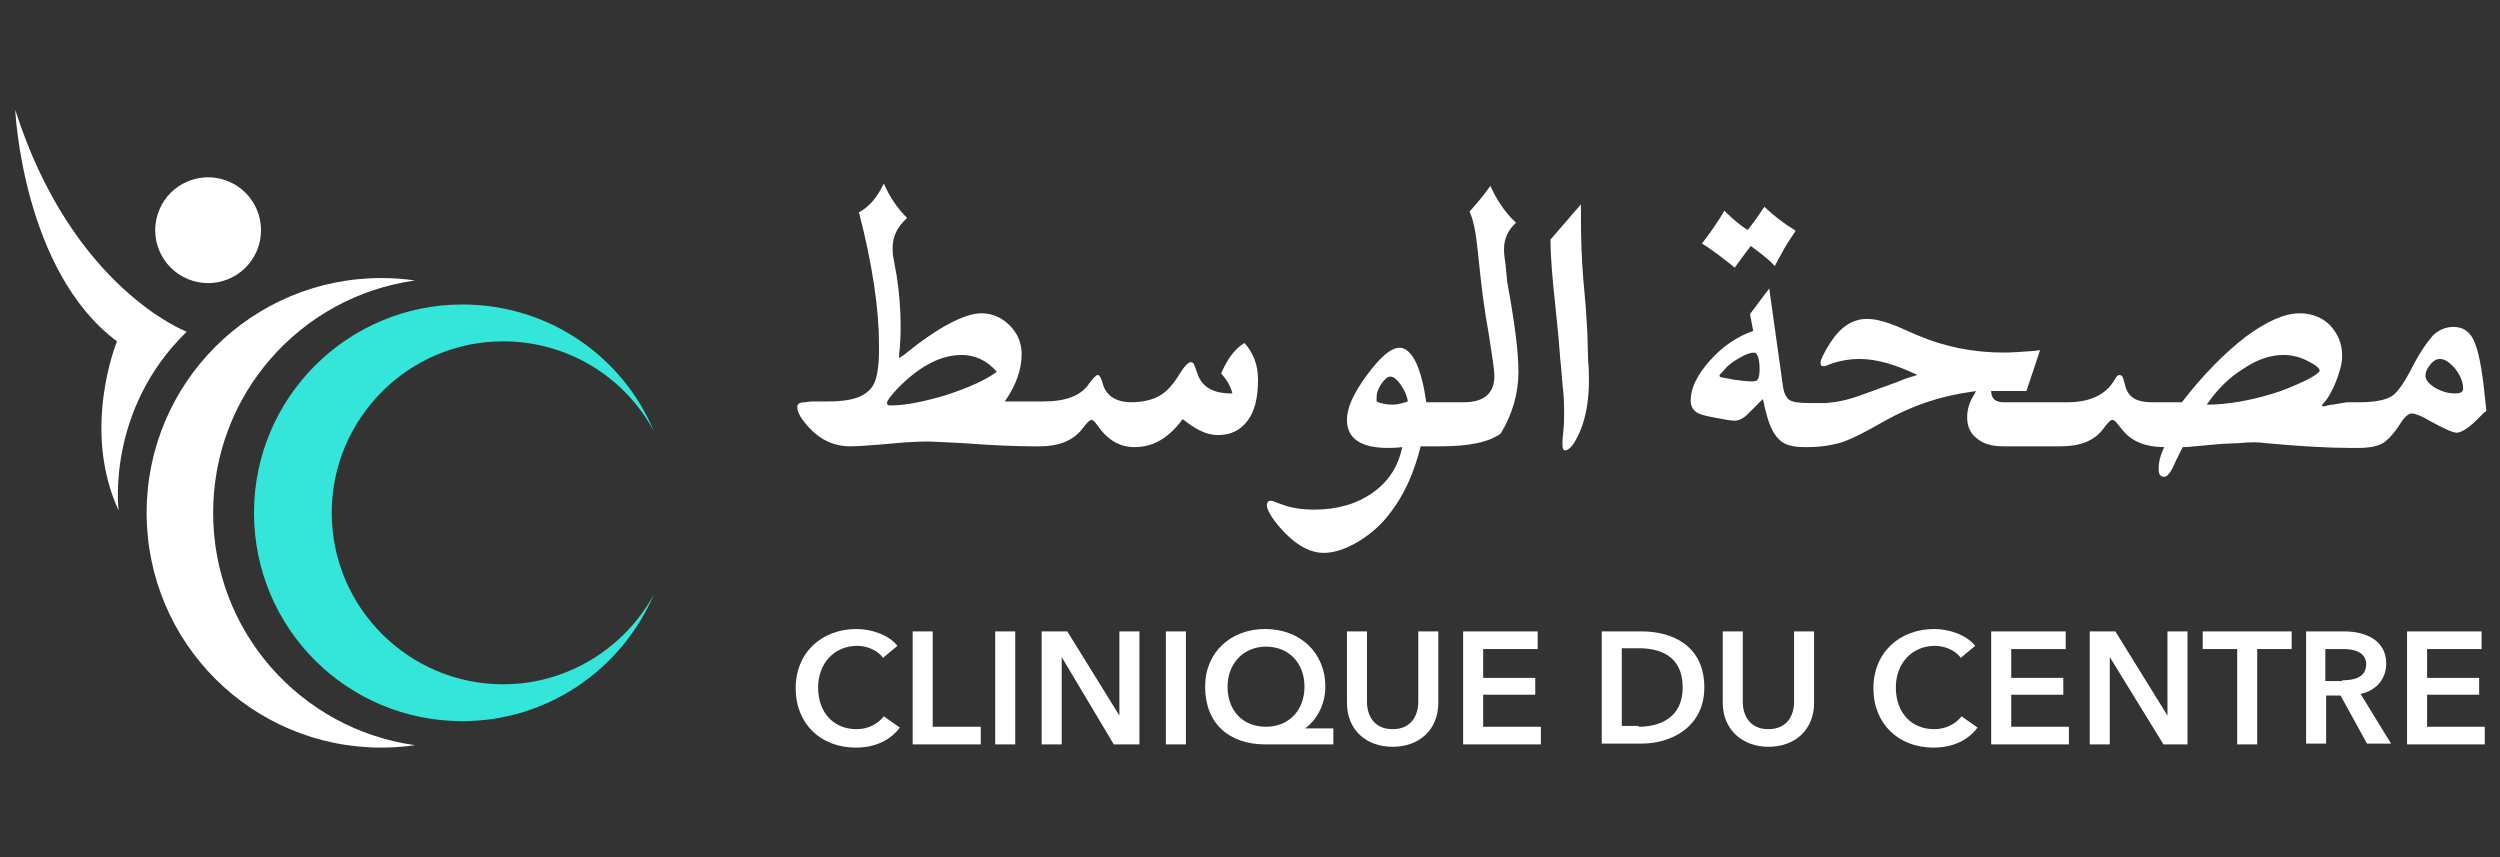
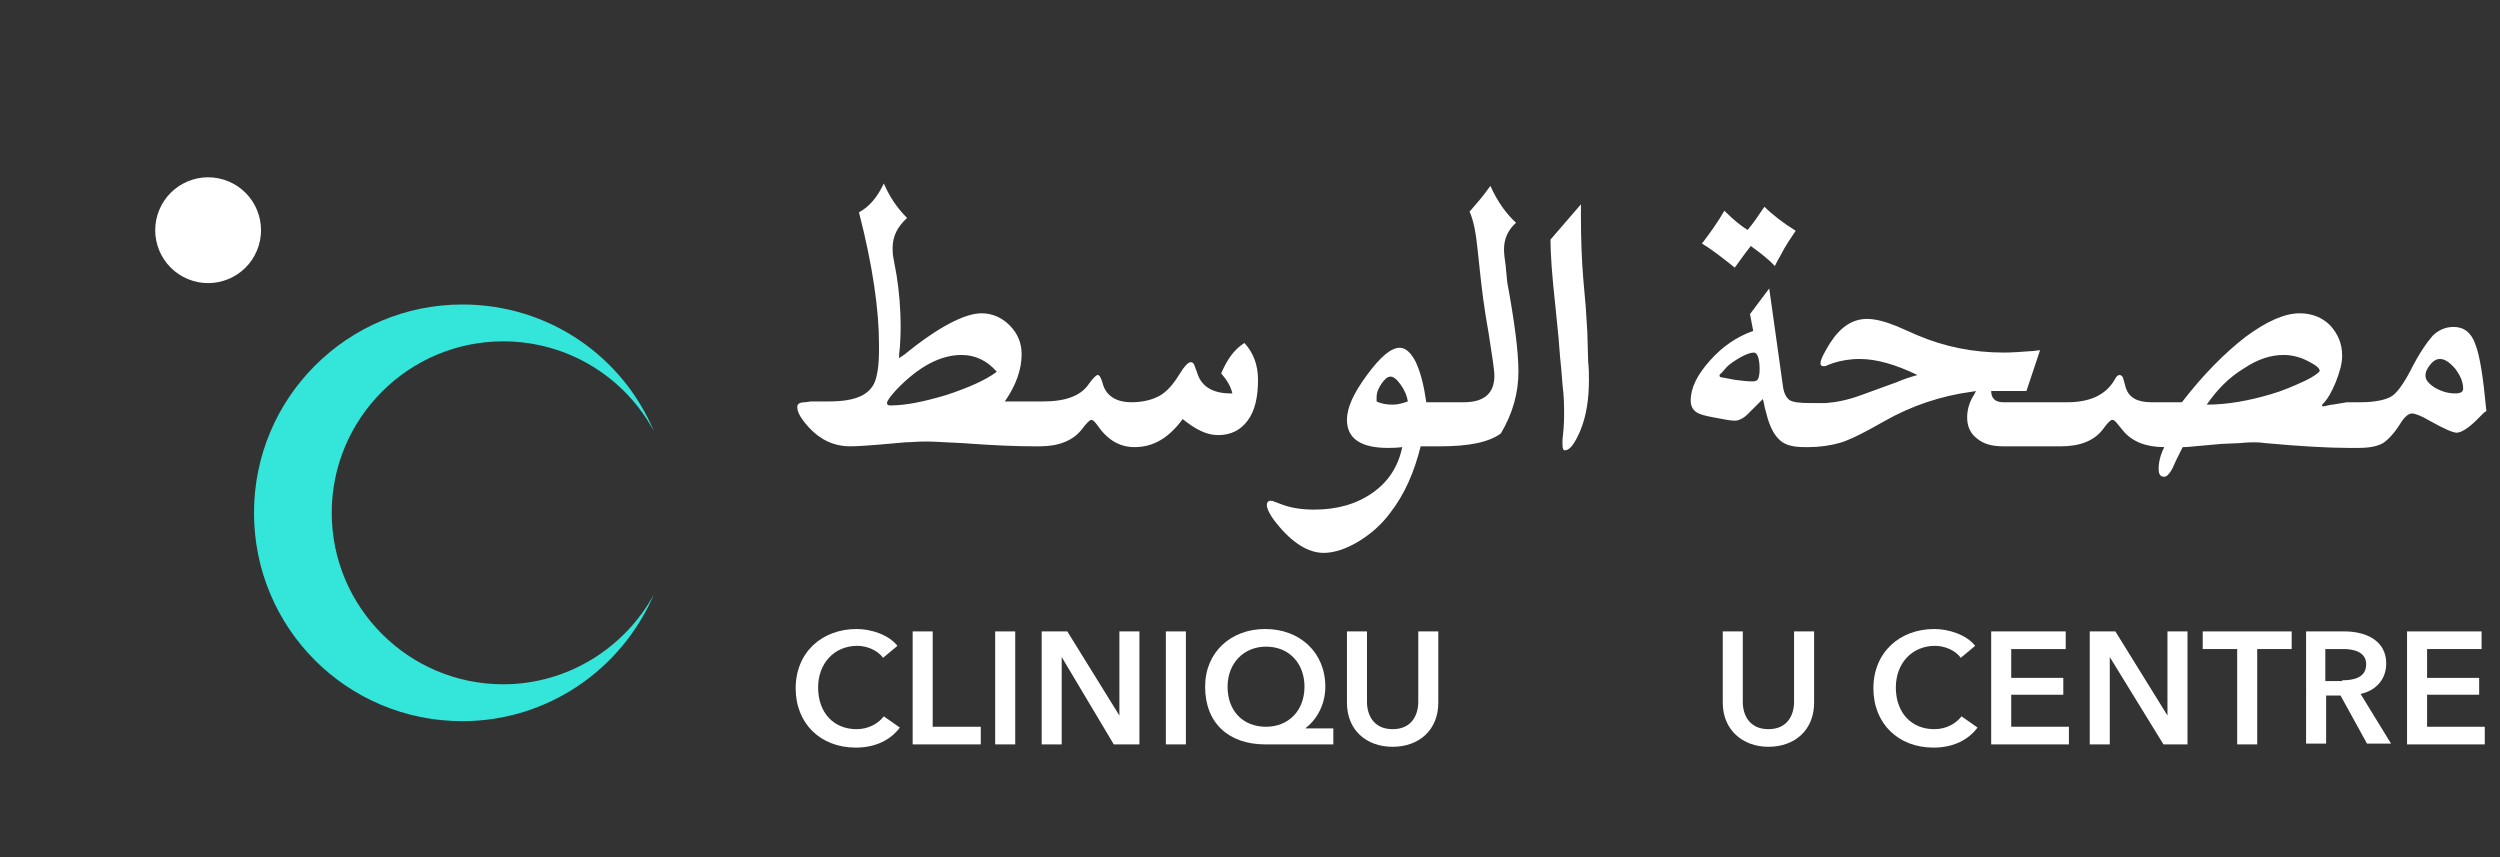
<svg xmlns="http://www.w3.org/2000/svg" version="1.1" id="Calque_1" x="0px" y="0px" viewBox="0 0 312 107" style="enable-background:new 0 0 312 107;" xml:space="preserve">
  <rect x="0" y="0" width="312" height="107" fill="#333333" stroke="none" />
  <style type="text/css">
	.st0{fill:#FFFFFF;}
	.st1{fill:#34E5D9;}
</style>
  <g>
    <g>
      <g>
        <path class="st0" d="M110.2,82.1c-0.7-1-2.1-1.5-3.2-1.5c-2.9,0-4.9,2.2-4.9,5.2c0,3.1,1.9,5.2,4.8,5.2c1.5,0,2.7-0.7,3.4-1.6     l2,1.4c-1.2,1.6-3.1,2.5-5.5,2.5c-4.4,0-7.5-3-7.5-7.4c0-4.5,3.3-7.4,7.6-7.4c1.8,0,4,0.7,5.1,2.1L110.2,82.1z" />
        <path class="st0" d="M113.9,78.8h2.5v11.9h6v2.2h-8.5V78.8z" />
        <path class="st0" d="M124.2,78.8h2.5v14.1h-2.5V78.8z" />
        <path class="st0" d="M129.9,78.8h3.3l6.5,10.5h0V78.8h2.5v14.1h-3.2L132.5,82h0v10.9h-2.5V78.8z" />
        <path class="st0" d="M145.5,78.8h2.5v14.1h-2.5V78.8z" />
        <path class="st0" d="M166.4,92.9h-8.5c-4.5,0-7.5-2.6-7.5-7.2c0-4.3,3.2-7.2,7.5-7.2c4.3,0,7.5,2.9,7.5,7.2     c0,2.5-1.3,4.3-2.5,5.2v0h3.5V92.9z M153.2,85.7c0,3,1.9,5,4.8,5c2.8,0,4.8-2,4.8-5c0-2.9-1.9-5-4.8-5     C155.2,80.7,153.2,82.8,153.2,85.7z" />
        <path class="st0" d="M179.5,87.7c0,3.4-2.4,5.5-5.7,5.5s-5.7-2.1-5.7-5.5v-8.9h2.5v8.8c0,1.6,0.8,3.4,3.2,3.4     c2.4,0,3.2-1.8,3.2-3.4v-8.8h2.5V87.7z" />
-         <path class="st0" d="M182.6,78.8h9.3V81h-6.8v3.6h6.5v2.1h-6.5v4h7.2v2.2h-9.7V78.8z" />
-         <path class="st0" d="M199.9,78.8h5c3.7,0,7.8,1.7,7.8,7c0,4.9-4.1,7-7.8,7h-5V78.8z M204.5,90.7c2.6,0,5.5-1.1,5.5-4.9     c0-4-2.9-4.9-5.5-4.9h-2.1v9.7H204.5z" />
        <path class="st0" d="M226.4,87.7c0,3.4-2.4,5.5-5.7,5.5c-3.2,0-5.7-2.1-5.7-5.5v-8.9h2.5v8.8c0,1.6,0.8,3.4,3.2,3.4     s3.2-1.8,3.2-3.4v-8.8h2.5V87.7z" />
        <path class="st0" d="M244.7,82.1c-0.7-1-2.1-1.5-3.2-1.5c-2.9,0-4.9,2.2-4.9,5.2c0,3.1,1.9,5.2,4.8,5.2c1.5,0,2.7-0.7,3.4-1.6     l2,1.4c-1.2,1.6-3.1,2.5-5.5,2.5c-4.4,0-7.5-3-7.5-7.4c0-4.5,3.3-7.4,7.6-7.4c1.8,0,4,0.7,5.1,2.1L244.7,82.1z" />
        <path class="st0" d="M248.5,78.8h9.3V81H251v3.6h6.5v2.1H251v4h7.2v2.2h-9.7V78.8z" />
        <path class="st0" d="M260.7,78.8h3.3l6.5,10.5h0V78.8h2.5v14.1H270L263.3,82h0v10.9h-2.5V78.8z" />
        <path class="st0" d="M279.2,81h-4.3v-2.2H286V81h-4.3v11.9h-2.5V81z" />
        <path class="st0" d="M287.7,78.8h4.9c2.6,0,5.2,1.1,5.2,4c0,2-1.3,3.4-3.2,3.8l3.8,6.2h-3l-3.3-6h-1.8v6h-2.5V78.8z M292.3,84.9     c1.4,0,3-0.3,3-2c0-1.5-1.5-1.9-2.8-1.9h-2.3v4H292.3z" />
        <path class="st0" d="M300.4,78.8h9.3V81h-6.8v3.6h6.5v2.1h-6.5v4h7.2v2.2h-9.7V78.8z" />
      </g>
      <g>
        <path class="st0" d="M152.4,46.6c0.7,0.8,1.2,1.6,1.4,2.5h-0.2c-2.3,0-3.7-0.9-4.2-2.6l-0.3-0.8c-0.1-0.4-0.3-0.5-0.5-0.5     c-0.3,0-0.8,0.5-1.4,1.5c-0.8,1.3-1.6,2.2-2.5,2.7c-0.9,0.5-2.1,0.8-3.5,0.8c-1.9,0-3.2-0.8-3.6-2.4c-0.2-0.7-0.4-1-0.6-1     c-0.2,0-0.6,0.4-1.1,1.1c-1,1.5-2.9,2.2-5.7,2.2c-0.5,0-0.9,0-1.2,0h-3.6c1.4-2,2.1-4,2.1-5.9c0-1.4-0.5-2.6-1.5-3.6     c-1-1-2.2-1.5-3.5-1.5c-2.1,0-5.4,1.7-9.7,5.2l-0.6,0.4c0-0.2,0-0.6,0.1-1.3c0.1-1.5,0.1-2.4,0.1-2.5c0-2.5-0.2-4.6-0.5-6.5     l-0.4-2.2c-0.1-0.5-0.1-0.9-0.1-1.3c0-1.4,0.6-2.6,1.8-3.7c-1.3-1.3-2.2-2.7-2.9-4.3c-0.8,1.7-1.8,2.9-3.1,3.6     c1.7,6.6,2.5,12.1,2.5,16.5v0.7c0,1.8-0.2,3.1-0.5,3.9c-0.3,0.8-0.9,1.4-1.7,1.8c-1,0.5-2.4,0.7-4.1,0.7l-2.2,0l-0.7,0.1     c-0.7,0-1,0.2-1,0.6c0,0.7,0.5,1.5,1.5,2.6c1.4,1.5,3.1,2.3,5.1,2.3c1,0,2.1-0.1,3.5-0.2l3.4-0.3c0.6,0,1.5-0.1,2.6-0.1     c0.8,0,2.3,0.1,4.5,0.2c4,0.3,6.9,0.4,8.8,0.4c0.3,0,0.6,0,0.8,0c0,0,0,0,0.1,0c2.3,0,4.1-0.7,5.2-2.1c0.6-0.8,1-1.2,1.2-1.2     c0.2,0,0.4,0.2,0.7,0.6c1.3,1.9,2.8,2.8,4.7,2.8c2.4,0,4.3-1.2,6-3.5c1.6,1.3,3,2,4.4,2c1.6,0,2.8-0.6,3.7-1.8     c0.9-1.2,1.3-2.9,1.3-5.1c0-1.9-0.6-3.4-1.7-4.6C153.9,43.7,153.1,45,152.4,46.6z M118.1,49.3c-2.7,0.8-5,1.3-7,1.3     c-0.3,0-0.4-0.1-0.4-0.3c0-0.3,0.4-0.8,1.2-1.7c2.8-2.9,5.5-4.3,8.1-4.3c1.7,0,3.2,0.7,4.4,2.1C122.9,47.5,120.8,48.4,118.1,49.3     z" />
        <path class="st0" d="M187.9,33.1c-0.1-0.7-0.2-1.4-0.2-2c0-1.3,0.5-2.4,1.5-3.3c-1.2-1.1-2.3-2.6-3.2-4.6     c-0.5,0.7-1.1,1.5-1.9,2.4c-0.2,0.2-0.4,0.5-0.7,0.8c0.5,1.1,0.8,2.7,1,4.7l0.3,2.8c0.2,1.9,0.5,4.5,1.1,7.8l0.5,3.3     c0.1,0.8,0.2,1.4,0.2,1.9c0,2.2-1.3,3.3-3.8,3.3h-2.3h-0.9H178c-0.3-2.1-0.7-3.7-1.3-5c-0.6-1.2-1.3-1.8-2-1.8     c-1.1,0-2.4,1.1-4.1,3.4s-2.5,4.1-2.5,5.6c0,2.3,1.7,3.5,5.1,3.5c0.4,0,1,0,1.8-0.1c-0.5,2.4-1.7,4.3-3.7,5.7     c-2,1.4-4.4,2.1-7.3,2.1c-1.5,0-2.8-0.2-3.9-0.6l-1.1-0.4c-0.1-0.1-0.3-0.1-0.4-0.1h-0.1c-0.2,0-0.4,0.2-0.4,0.5     c0,0.5,0.4,1.3,1.2,2.3c2,2.5,4,3.7,5.9,3.7c1.3,0,2.8-0.5,4.3-1.4c1.5-0.9,2.9-2.1,4-3.6c1.8-2.3,3-5.1,3.8-8.3h2.5c0,0,0,0,0,0     c3.5,0,6-0.5,7.5-1.6c1.5-2.5,2.2-5.1,2.2-7.7c0-2.6-0.5-6.3-1.4-11.2L187.9,33.1z M173.8,50.5c-0.7,0-1.4-0.1-2-0.4     c0-0.2,0-0.4,0-0.5c0-0.6,0.2-1.1,0.6-1.7c0.4-0.6,0.8-0.9,1.1-0.9c0.4,0,0.8,0.3,1.3,1c0.5,0.7,0.8,1.4,0.9,2.1     C175.1,50.3,174.5,50.5,173.8,50.5z" />
        <path class="st0" d="M198.1,41.5l-0.2-3.2l-0.3-3.4c-0.2-2.4-0.3-5-0.3-7.9l0-1.5l-3.8,4.4c0,1.8,0.2,4.6,0.6,8.2l0.4,4l0.2,2.5     c0.1,0.9,0.2,2,0.3,3.4c0.2,1.5,0.2,2.8,0.2,3.8c0,1.2-0.1,2.2-0.2,3.1c0,0.3,0,0.4,0,0.6c0,0.5,0.1,0.7,0.3,0.7     c0.6,0,1.2-0.8,1.9-2.4c0.8-1.9,1.1-4.1,1.1-6.4c0-0.6,0-1.4-0.1-2.3L198.1,41.5z" />
        <path class="st0" d="M218.5,30.7c0.7,0.5,1.5,1.1,2.4,1.9l0.6,0.6c0.3-0.6,0.5-1,0.7-1.3c0.6-1.2,1.3-2.2,1.9-3.1     c-1.6-1-2.9-2-3.9-3c-0.8,1.2-1.5,2.2-2.1,2.9c-0.8-0.5-1.7-1.2-2.9-2.4c-0.8,1.4-1.8,2.8-2.8,4.1c1.2,0.7,2.6,1.8,4.1,3     C217.1,32.6,217.7,31.7,218.5,30.7z" />
        <path class="st0" d="M308.9,42.9c-0.5-1.4-1.4-2.1-2.7-2.1c-1,0-1.9,0.4-2.6,1.1c-0.7,0.8-1.7,2.2-2.8,4.4     c-0.9,1.7-1.7,2.8-2.4,3.2c-0.7,0.4-2,0.7-3.8,0.7c-0.4,0-0.7,0-0.8,0c0,0,0,0,0,0c-0.4,0-0.7,0-0.9,0l-0.6,0.1l-0.6,0.1     l-0.6,0.1c-0.3,0-0.5,0.1-0.6,0.1c-0.3,0.1-0.4,0.1-0.6,0.1c0,0-0.1,0-0.1,0l0-0.1c0-0.1,0-0.1,0.1-0.2c0.6-0.6,1.1-1.5,1.6-2.7     c0.5-1.3,0.8-2.3,0.8-3.3c0-1.5-0.5-2.7-1.5-3.8c-1-1-2.3-1.5-3.8-1.5c-1.9,0-4.1,1-6.7,2.9c-2.6,2-5.3,4.7-8,8.2h-3.8     c-1.8,0-2.8-0.6-3.2-1.8l-0.3-1.1c-0.1-0.4-0.3-0.5-0.5-0.5c-0.2,0-0.4,0.2-0.6,0.6c-1.1,1.9-3.1,2.8-5.9,2.8l-1.5,0h-6.5     c-1,0-1.5-0.5-1.5-1.4h4.4l1.7-5.1l-0.8,0.1c-1.4,0.1-2.7,0.2-3.7,0.2c-3.8,0-7.4-0.7-10.9-2.2l-2.5-1.1     c-1.5-0.6-2.7-0.9-3.7-0.9c-1.8,0-3.3,1-4.6,3c-0.8,1.3-1.2,2.1-1.2,2.5c0,0.3,0.1,0.4,0.4,0.4c0.1,0,0.3,0,0.4-0.1l0.8-0.3     c1-0.3,2-0.5,3.3-0.5c2.1,0,4.5,0.7,7.2,2c-1.1,0.3-1.9,0.6-2.6,0.9l-2.2,0.8l-2.2,0.8c-1.6,0.6-3.1,0.9-4.4,1h-2     c-1.3,0-2.2-0.1-2.6-0.4c-0.4-0.3-0.7-0.9-0.8-1.8l-0.1-0.7L220.8,36l-2.4,3.2l0.4,2.1c-2,0.7-3.8,1.9-5.4,3.7     c-1.6,1.8-2.4,3.4-2.4,5c0,0.7,0.3,1.2,0.8,1.5c0.3,0.2,1,0.4,2.1,0.6c1.1,0.2,2,0.4,2.6,0.4c0.5,0,1.1-0.3,1.6-0.8l0.8-0.8     l0.7-0.7c0.1-0.1,0.2-0.2,0.4-0.4c0.1,0.4,0.2,0.7,0.2,0.9l0.4,1.5c0.4,1.3,0.9,2.2,1.6,2.8c0.7,0.6,1.7,0.8,3.1,0.8     c0.1,0,0.2,0,0.3,0c0,0,0.1,0,0.1,0c1.4,0,2.7-0.2,3.8-0.5c1.1-0.3,2.3-0.9,3.8-1.7l1.8-1c3.5-2,7.2-3.2,10.9-3.7l0.6-0.1     l-0.2,0.4c-0.6,0.9-0.9,1.9-0.9,2.9c0,1.1,0.4,2,1.2,2.6c0.8,0.7,1.9,1,3.3,1h7.2c0,0,0,0,0,0c0,0,0,0,0,0c2.4,0,4.2-0.7,5.3-2.2     c0.5-0.7,0.9-1.1,1.1-1.1c0.2,0,0.3,0.1,0.5,0.3l0.9,1.1c1.1,1.3,2.8,2,5.1,2c-0.5,1-0.7,1.9-0.7,2.7c0,0.7,0.2,1,0.7,1     c0.3,0,0.6-0.3,1-1l0.5-1.1l0.7-1.4l0.1-0.2c0.8,0,1.3-0.1,1.5-0.1l3.3-0.3l2.3-0.1c1-0.1,1.6-0.1,1.8-0.1c0.2,0,0.7,0,1.4,0.1     c4.4,0.4,7.9,0.6,10.5,0.6c0.4,0,0.7,0,1,0c0,0,0,0,0.1,0c1.4,0,2.4-0.2,3.1-0.6c0.6-0.4,1.4-1.2,2.2-2.5c0.5-0.8,1-1.2,1.4-1.2     c0.4,0,1.2,0.3,2.2,0.9c1.8,1,2.9,1.5,3.4,1.5c0.5,0,1.4-0.5,2.5-1.6l0.8-0.8c0.1-0.1,0.2-0.2,0.4-0.3     C309.9,47.1,309.5,44.4,308.9,42.9z M219.4,47.3c-0.1,0.2-0.3,0.3-0.7,0.3c-0.7,0-1.4-0.1-2.2-0.2l-1.6-0.3     c-0.2,0-0.3-0.1-0.3-0.2c0-0.1,0-0.2,0.2-0.3l0.7-0.8c0.4-0.4,1-0.8,1.7-1.2c0.7-0.4,1.3-0.6,1.7-0.6c0.4,0,0.7,0.7,0.7,2.1     C219.6,46.7,219.5,47.1,219.4,47.3z M287.5,47.6c-1.3,0.6-2.7,1.2-4.1,1.6c-2.7,0.8-5.4,1.3-8,1.3c1.3-1.9,2.8-3.4,4.6-4.5     c1.8-1.2,3.4-1.7,5-1.7c0.9,0,1.9,0.2,2.9,0.7c1,0.5,1.6,0.9,1.6,1.3C289.4,46.5,288.8,47,287.5,47.6z M306.4,49.1     c-0.8,0-1.6-0.2-2.5-0.7c-0.8-0.5-1.2-1-1.2-1.5c0-0.5,0.2-0.9,0.6-1.4c0.4-0.5,0.8-0.7,1.2-0.7c0.6,0,1.2,0.4,1.9,1.2     c0.6,0.8,1,1.6,1,2.5C307.4,48.9,307.1,49.1,306.4,49.1z" />
      </g>
    </g>
    <g>
      <g>
        <ellipse transform="matrix(0.383 -0.924 0.924 0.383 -10.465 41.669)" class="st0" cx="25.9" cy="28.7" rx="6.6" ry="6.6" />
        <path class="st1" d="M62.8,85.4C51,85.4,41.4,75.8,41.4,64c0-11.8,9.6-21.4,21.4-21.4c8.1,0,15.2,4.5,18.8,11.2     C77.7,44.5,68.5,38,57.7,38c-14.3,0-26,11.6-26,26s11.6,26,26,26c10.7,0,19.9-6.5,23.9-15.8C78,80.8,70.9,85.4,62.8,85.4z" />
-         <path class="st0" d="M26.6,64c0-14.8,10.9-27,25.2-29c-1.4-0.2-2.8-0.3-4.2-0.3c-16.2,0-29.3,13.1-29.3,29.3     c0,16.2,13.1,29.3,29.3,29.3c1.4,0,2.8-0.1,4.2-0.3C37.5,91,26.6,78.8,26.6,64z" />
-         <path class="st0" d="M23.3,41.4c-10.1,9.8-8.5,22.3-8.5,22.3c-4.7-10.2-0.2-21.1-0.2-21.1C2.8,33.8,1.9,13.7,1.9,13.7     C9,36,23.3,41.4,23.3,41.4z" />
      </g>
    </g>
  </g>
</svg>